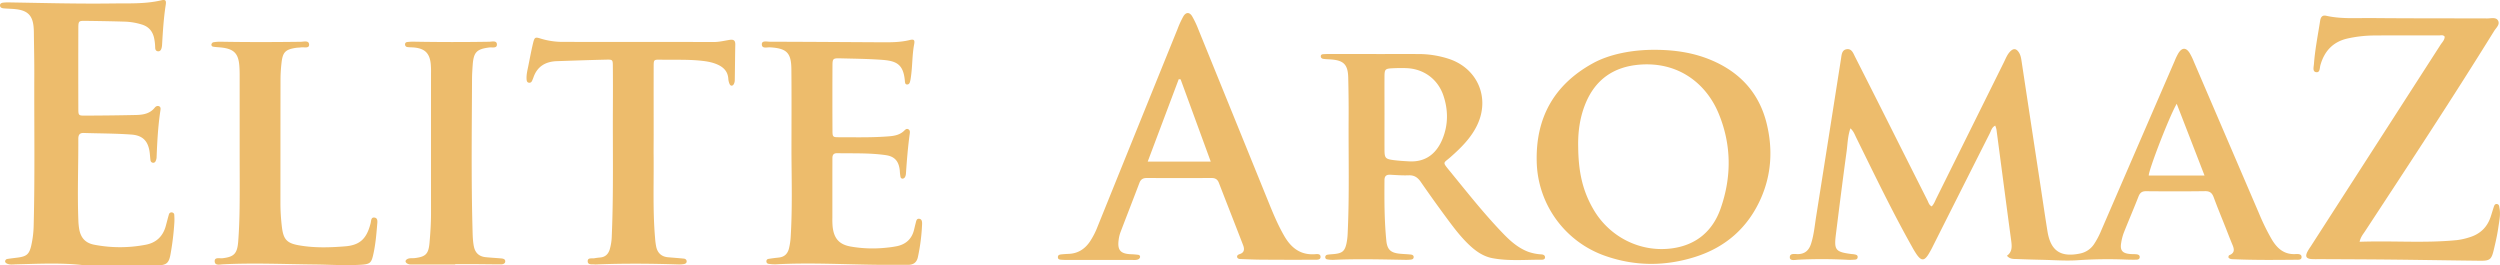
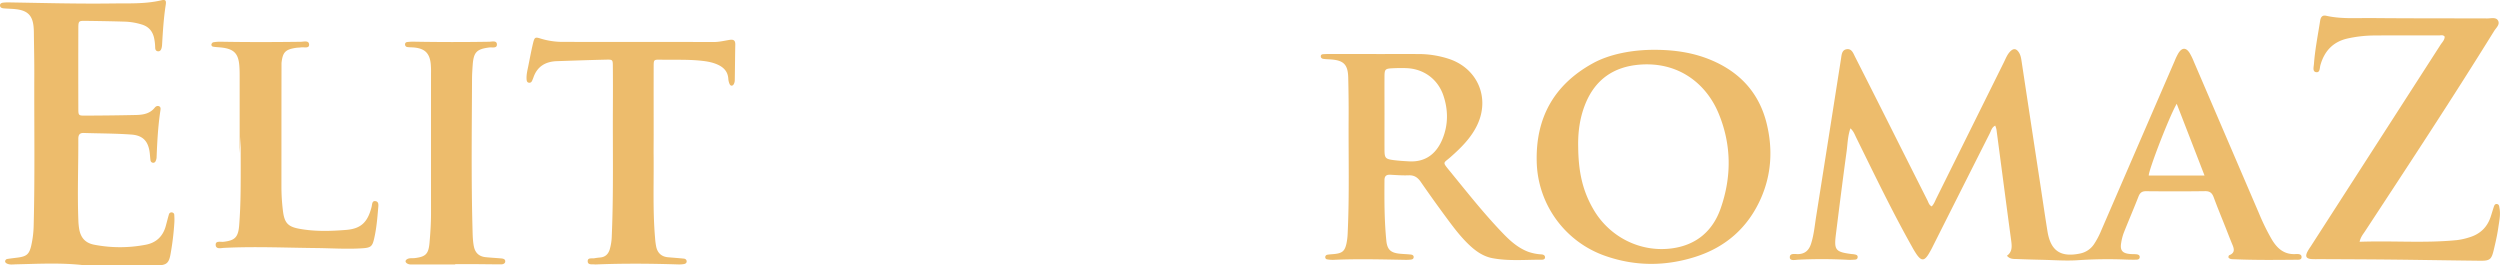
<svg xmlns="http://www.w3.org/2000/svg" viewBox="0 0 2880.48 305.87">
  <defs>
    <style>.cls-1{fill:#edbc6c;}</style>
  </defs>
  <g data-name="Layer 2" id="Layer_2">
    <g data-name="Layer 1" id="Layer_1-2">
      <path d="M2225.71,237.8c2.67-2.68,3.82-6.19,5.43-9.42q38.87-78.3,77.71-156.6c2.21-4.44,3.93-9.26,7.63-12.81,3.47-3.31,6.34-3.09,9.2.73,2,2.72,2.82,6,3.33,9.29q11,72.6,22.07,145.19c2.66,17.44,5.2,34.91,8,52.33,3.64,22.41,15,30.18,37.32,25.64a25.25,25.25,0,0,0,16.27-10.74,92.91,92.91,0,0,0,8.37-15.88q42.24-97.63,84.57-195.25a65.83,65.83,0,0,1,4.33-9c4.19-6.67,8.85-6.75,12.94-.2a70.71,70.71,0,0,1,4.8,9.86q37.68,87.66,75.3,175.33a252.38,252.38,0,0,0,14.54,29.57c6.16,10.34,14.17,17.59,27.27,16.91,2.77-.14,7.16-.35,7.07,3.46s-4.5,3-7.24,3.07c-23.32.22-46.65.44-70-.56-2.54-.11-5.35.19-7-2-.12-1.6.36-2.47,1.3-2.86,5.88-2.41,5.51-6.54,3.46-11.43-2.84-6.75-5.43-13.6-8.13-20.41-4.54-11.46-9.28-22.84-13.53-34.4-1.83-5-4.23-7.45-10-7.37-22.66.33-45.33.27-68,.06-4.83-.05-7.08,1.84-8.77,6.15-5.47,14-11.4,27.72-16.92,41.65a58.72,58.72,0,0,0-3,11.56c-1.54,8.8,1.24,12.19,10.33,13,2.32.21,4.67.07,7,.29,2,.19,4.17.83,4,3.42s-2.53,2.82-4.5,2.84c-4.33.05-8.66,0-13-.21a518.76,518.76,0,0,0-54.92.87c-13.26.78-26.63-.24-40-.54q-14.5-.31-29-.87c-3.89-.15-8,.35-11.57-3.8,6.45-4.62,5.76-11,4.85-17.82-5.75-42.57-11.29-85.17-16.93-127.76a29.16,29.16,0,0,0-1.41-4.38c-3.92,2-4.64,5.71-6.14,8.68q-32.66,64.65-65.21,129.35a117.55,117.55,0,0,1-5.73,10.53c-4.74,7.43-8.08,7.43-13.35,0a103.7,103.7,0,0,1-5.67-9.4c-23-41-43.35-83.3-64.1-125.42-1.69-3.42-2.92-7.22-6.63-10.59-3.22,9.29-3.25,18.25-4.44,26.93-4.35,31.67-8.32,63.4-12.29,95.12-2.29,18.31-.51,20.4,18.16,22.82.66.09,1.34,0,2,.17,2.24.41,5.22.52,4.89,3.61s-3.38,2.59-5.6,2.77a46.19,46.19,0,0,1-6,.06,563.62,563.62,0,0,0-57-.11c-3.38.18-9.28,1.63-9.56-2.43-.36-5.42,5.77-4,9.31-4,8.32-.14,12.8-4.58,15.17-12,3.28-10.22,4.2-20.88,5.86-31.39q14.38-90.76,28.63-181.56c.71-4.47.79-10.29,6.59-11.15s7.57,4.74,9.6,8.72q26,51.22,51.74,102.61,15.72,31.23,31.48,62.46C2222,233.17,2222.58,236.35,2225.71,237.8ZM2508,119.56c-8.35,14.11-32.16,75.71-32.24,82.68h64.28C2529.32,174.5,2518.93,147.7,2508,119.56Z" class="cls-1" />
      <path d="M96.46,305.55c-26-3-51.94-1.58-77.92-1-3.6.08-7.36.82-10.79-1-1.21-.63-2.22-1.73-1.72-3.18a3.23,3.23,0,0,1,2-1.93c4.26-.71,8.57-1.13,12.85-1.72,9.7-1.35,12.71-3.81,15-13.27a114.15,114.15,0,0,0,2.92-23.76c1.48-57.3.5-114.61.72-171.92.07-16.65-.3-33.31-.5-50,0-2.33-.12-4.66-.34-7C37.48,18.14,32,12.37,19.27,10.71c-4.95-.65-10-.62-14.95-1.07C2.33,9.46.11,8.83,0,6.37S2.11,3.17,4.07,3a64.46,64.46,0,0,1,8-.2C51,3.45,90,4.52,129,4c18.95-.26,38,.77,56.69-3.6,4.92-1.15,6.08,0,5.25,5.29-2.38,15.17-3.28,30.46-4.19,45.75a18.55,18.55,0,0,1-.58,3.94c-.58,2-1.59,3.87-4,3.74s-3.29-1.93-3.37-4.13a58.11,58.11,0,0,0-1.4-11.86c-2-7.91-6.69-12.76-14.4-15a74.37,74.37,0,0,0-18.66-3.18c-15.32-.47-30.64-.73-46-.92-7.56-.1-8,.28-8.08,7.81q-.15,47,0,94c0,7,.48,7.41,7.47,7.38,19.65-.09,39.31-.29,59-.73,8.08-.18,16-1.46,21.57-8.44,1.31-1.64,3.26-2.58,5.3-1.47,1.69.92,1.5,2.88,1.25,4.48-2.78,18.15-3.73,36.43-4.44,54.74a11.56,11.56,0,0,1-1.09,3.79,2.93,2.93,0,0,1-3.15,1.94,3.16,3.16,0,0,1-2.73-2.56c-.38-2.63-.55-5.29-.82-7.93-1.42-13.83-7.46-21-21.28-22-18.25-1.33-36.6-1.25-54.91-1.83-4.89-.16-6.22,2.48-6.2,6.86.14,31.31-1.16,62.62.06,93.93a76.87,76.87,0,0,0,.81,9c1.64,10.71,7,17,17.65,19a156.41,156.41,0,0,0,59.6-.11c11.76-2.33,19.44-9.72,22.65-21.45,1.22-4.49,2.34-9,3.64-13.46a3.08,3.08,0,0,1,3.92-2.15,2.87,2.87,0,0,1,2.23,2.91,76,76,0,0,1,.15,8,315.88,315.88,0,0,1-4.38,36.68c-1.84,10.6-4.48,13.09-15.16,13.4-12.63.36-25.29-.14-38-.18C127.77,305.51,112.12,305.55,96.46,305.55Z" class="cls-1" />
      <path d="M1907.73,57.4c21.85.13,43.17,3.2,63.47,11.66,33.57,14,55.86,38.15,64.46,73.74,7.08,29.3,5.43,58.31-6.92,86.1-14.94,33.59-40.58,55.94-75.29,67s-69.55,11-104-1.1a117.71,117.71,0,0,1-78.86-108.71c-1.22-50.67,20.19-88.64,64.64-113.14C1854.32,62.4,1880.92,57.14,1907.73,57.4Zm-89.35,111.93c.32,29.95,5.44,51,17.5,71.81,18.6,32.12,54.5,50.15,91.16,44.94,27.57-3.92,46.36-19.91,55.45-45.83,12.91-36.81,12.61-74-2.57-110.16C1966,97,1934.69,71,1889.46,74.47c-30.35,2.32-51.78,17.36-63.1,45.94C1820.14,136.11,1818,152.53,1818.38,169.33Z" class="cls-1" />
      <path d="M2718.71,278.57c38.18-1.37,75.14,1.75,112-1.9a75.38,75.38,0,0,0,14.58-3.25c12-3.64,20.21-11.23,24.28-23.15,1.29-3.77,2.35-7.63,3.61-11.41.62-1.86,1.27-4.13,3.83-3.76s2.54,2.76,2.9,4.66c1.44,7.71-.36,15.3-1.44,22.83-1.22,8.54-3.19,17-5.19,25.41-2.62,11-4.49,12.55-15.65,12.42-34.64-.38-69.27-1-103.91-1.36-27.65-.29-55.3-.34-82.94-.49a78.72,78.72,0,0,1-8-.12c-5.55-.61-6.8-3-4.36-8.08a54.53,54.53,0,0,1,3.65-5.95Q2737,168.1,2811.88,51.75c1.91-3,4.8-5.55,4.87-9.49-1.81-2.41-4.33-1.45-6.47-1.46-24.66,0-49.31-.12-74,.08a146,146,0,0,0-31.69,3.53c-16.61,3.82-26.43,14.5-31,30.51-1,3.31-.29,9-5,8.23-4.39-.67-2.74-6-2.48-9.41,1.22-16.63,4.53-33,7.07-49.41.6-3.88,2-7.31,7.08-6.16,17.43,3.93,35.15,2.47,52.74,2.64,44.3.44,88.6.27,132.91.43,4.21,0,9.78-1.68,12.17,2.26,2.81,4.62-2.08,8.53-4.42,12.3-48.22,77.86-98.61,154.32-148.84,230.89C2722.71,269.93,2720,272.91,2718.71,278.57Z" class="cls-1" />
      <path d="M1585.84,62.27c16,0,32-.06,48,0a112.52,112.52,0,0,1,36.35,5.84c32.59,11.23,46.71,44.94,31.8,76.05-7.07,14.74-18.45,26-30.48,36.63-8.53,7.56-10,5.35-1.37,15.95,20.46,25,40.44,50.45,63,73.63,8,8.17,16.58,15.47,27.4,19.64a55.13,55.13,0,0,0,15.63,3.1c2,.17,4.08,1,4,3.55-.1,2.05-2,2.59-3.65,2.58-19-.08-38,1.76-56.83-1.75-9.76-1.83-17.87-7.08-25.15-13.68-10.68-9.7-19.3-21.17-27.81-32.69q-15.15-20.49-29.66-41.45c-3.53-5.12-7.47-7.93-13.94-7.68-7,.27-14-.26-21-.65-4.48-.26-6.9,1.19-6.94,6.07-.19,23.34-.19,46.68,2.14,69.92,1.07,10.67,5.33,14.12,16.37,15.07,4,.35,8,.44,12,.91,1.59.19,3.32,1,3.11,3.15s-1.93,2.52-3.6,2.69a49.83,49.83,0,0,1-6,.24c-27.65-.5-55.3-1.24-83,0a36.83,36.83,0,0,1-6.94-.53,2.52,2.52,0,0,1-2.33-2.73,2.85,2.85,0,0,1,2.53-2.65c2.61-.44,5.28-.52,7.93-.8,9.24-.95,12.12-3.36,14.09-12.59a72.61,72.61,0,0,0,1.32-11.88c2.05-44,.81-88,1.07-131.94.1-15.66-.09-31.33-.47-47-.37-15.07-5.38-19.9-20.73-20.84-2.65-.16-5.33-.21-8-.61-1.69-.25-3.08-1.33-2.85-3.34.19-1.67,1.67-2,3-2.07,3-.17,6-.21,9-.21q26,0,52,0Zm9.37,69.29c0,13.66-.06,27.32,0,41,.06,9.53,1,10.69,10.67,11.93,5.94.76,11.93,1.13,17.91,1.43,21,1.08,32.44-11.38,38.38-26.15,6.59-16.35,6.51-33.22.84-49.86-6.33-18.61-22.53-30.54-42.13-31.37-5.32-.23-10.67-.15-16,.09-9,.42-9.63,1.09-9.68,10C1595.14,102.9,1595.2,117.23,1595.21,131.56Z" class="cls-1" />
-       <path d="M1265.91,299.46h-35c-2.33,0-4.67.07-7-.11s-5.18,0-5-3.36c.09-2.48,2.5-2.75,4.47-2.95,2.65-.27,5.32-.43,8-.54,10.46-.42,18.31-5.38,24.17-13.82a88.68,88.68,0,0,0,9.13-17.72q46-113.83,92.13-227.67a105,105,0,0,1,6.68-14.48c3-5,7.08-5,10.07-.07a108.4,108.4,0,0,1,7.25,15.32q41.19,101.26,82.31,202.58c4.89,12,10.05,23.93,16.57,35.21,7.73,13.37,18.19,21.92,34.57,21.1,2.73-.14,7.16-1.05,7.26,2.92s-4.47,3.35-7.16,3.37c-20.32.14-40.64.08-60.95-.06-8-.05-16-.43-24-.7-1.7-.06-3.59-.44-4-2.28s1.24-2.89,2.86-3.39c5.75-1.8,5.71-6,4-10.42-9.22-23.91-18.61-47.75-27.86-71.65-1.53-4-4.1-5.65-8.33-5.63q-37.47.1-74.95,0c-4.22,0-6.77,1.58-8.3,5.61-7.19,19-14.61,37.88-21.82,56.85a39.26,39.26,0,0,0-2.1,8.71c-1.61,11.79,1.91,16,13.74,16.63a79.86,79.86,0,0,1,8.91.7,2.27,2.27,0,0,1,1.93,2.94,4,4,0,0,1-1.77,2.15c-2.82,1.31-5.89.76-8.86.77-12.32.06-24.64,0-37,0Zm56.48-113.29H1395l-34.7-94.77-2.17-.17Z" class="cls-1" />
-       <path d="M911.92,176.54c0-32.32.24-64.64-.1-97-.19-18.93-5.6-23.84-24.58-25-3.48-.21-9.66,2-9.47-3.73.14-4.34,6-2.75,9.36-2.74,42,.1,84,.4,126,.63,11.66.06,23.31.31,34.8-2.52,5.06-1.25,6.31-.22,5.35,4.83-2.37,12.51-1.9,25.25-3.76,37.78a34.58,34.58,0,0,1-1.14,5.85c-.52,1.58-1.62,3-3.64,2.68-1.62-.25-1.84-1.66-2.06-3-.06-.33-.05-.67-.08-1-1.7-20.21-10.59-23.29-27.56-24.46-15.61-1.08-31.29-1.23-46.94-1.64-8.21-.21-8.89.34-8.93,8.09q-.18,37.48,0,75c0,7.33.41,7.82,7.1,7.82,19.65,0,39.31.55,58.94-1.14,6.11-.53,11.83-1.86,16.45-6.26,1.41-1.33,2.87-3.08,5.12-1.68,1.62,1,1.71,2.81,1.49,4.46-2.16,15.51-3.41,31.11-4.47,46.73a9.91,9.91,0,0,1-1.06,3.81,3.91,3.91,0,0,1-2.2,1.72,2.43,2.43,0,0,1-3-2,54.82,54.82,0,0,1-.78-6.93c-1.08-11.06-5.75-16.62-16.41-18.13-18.54-2.63-37.25-1.88-55.9-2.2-3.86-.06-5.35,1.95-5.35,5.53,0,7-.05,14-.05,21q0,24,0,48a94.81,94.81,0,0,0,.29,10c1.52,14.08,7.85,21,21.85,23.2a146.94,146.94,0,0,0,39.85,1.17,119.94,119.94,0,0,0,12.84-1.86c9.94-2.25,16.54-8.22,19.14-18.25.67-2.58,1.2-5.19,1.91-7.75s.93-6.07,4.47-5.44c3.16.56,3.1,4.08,3,6.63a224.56,224.56,0,0,1-4.83,37.59c-1.41,6.21-5.24,8.85-11.45,8.8-12.33-.09-24.65.07-37-.07-38.3-.46-76.59-2.57-114.91-.52a46,46,0,0,1-8.92-.61,2.74,2.74,0,0,1-2.24-2.87,2.65,2.65,0,0,1,2.34-2.76c3.94-.64,7.91-1.13,11.88-1.55,6.46-.67,10.18-4.24,11.77-10.45a74.11,74.11,0,0,0,2-13.82C913,240.53,912.1,208.53,911.92,176.54Z" class="cls-1" />
      <path d="M753.06,175.45c.48,33-1.14,66,1.72,98.88a79.68,79.68,0,0,0,1.28,9.88c1.59,7.36,6.16,11.58,13.79,12.22,6,.51,11.95.94,17.91,1.53,1.7.17,3.24,1,3.4,3s-1.43,3-3,3.26a33,33,0,0,1-6.95.45c-31.3-1-62.59-1.25-93.88,0a14.86,14.86,0,0,1-2,0c-3.12-.34-7.92.85-8.17-3.38-.29-4.86,4.77-3.17,7.73-3.74,2.28-.44,4.61-.66,6.93-.89,5.68-.58,9-3.94,10.66-9.14a60.55,60.55,0,0,0,2.41-15.74c2.12-49.61,1-99.25,1.28-148.88.08-15.66.09-31.31-.06-47-.07-7-.32-7.34-7.45-7.18-19,.43-38,1.11-56.93,1.74-13.3.44-22.92,6.14-27.29,19.28-.31.94-.77,1.84-1.12,2.77-.65,1.68-1.74,3-3.62,2.84-2.56-.24-2.89-2.32-3-4.39-.25-4.72.83-9.26,1.78-13.83,1.88-9.12,3.5-18.3,5.7-27.35,1.69-6.94,2.48-7.34,8.86-5.29a87.05,87.05,0,0,0,26.58,3.77c57.62.11,115.25,0,172.87.15,6.08,0,11.9-1.44,17.79-2.4,4.62-.76,7,.16,6.91,5.32-.27,13.65-.33,27.31-.59,41a9.84,9.84,0,0,1-1.2,4.74c-1.33,2.17-3.5,2.19-4.64,0a18.14,18.14,0,0,1-1.64-6.7c-.63-7.91-5.24-12.7-12-15.81-5.81-2.66-12-3.8-18.34-4.49-15.94-1.76-31.94-1-47.92-1.31-7.54-.12-7.69.1-7.71,7.78-.08,26,0,52,0,77.94Z" class="cls-1" />
-       <path d="M276.13,176.57q0-45,0-89.92c0-3.66-.09-7.33-.38-11-1.1-14-6.29-19.25-20.44-20.88-3.28-.38-6.61-.44-9.85-1a2.32,2.32,0,0,1-1.73-3.08c.34-.8,1.19-1.82,1.93-1.94a43.88,43.88,0,0,1,7.91-.69c31,.56,61.94.49,92.91.09,3.48,0,9.66-2.07,9.67,3.45,0,4.47-5.89,2.52-9.27,3-2,.29-4,.23-6,.54-12.1,1.89-15.15,5-16.52,17.35a173.74,173.74,0,0,0-1.15,18.93c-.11,47.29-.05,94.58-.1,141.87a230.68,230.68,0,0,0,1.78,28.9c1.72,13.6,5.76,18,19.09,20.38,17.85,3.23,35.89,2.69,53.78,1.25,17.23-1.39,24.78-9.05,29.23-26.47.7-2.73.34-7.12,4.26-6.7,4.4.47,3.6,5,3.34,8.09-1,11.94-2,23.9-4.77,35.59-2,8.57-3.92,10-13.12,10.65-18,1.21-36-.08-53.93-.26-35.28-.35-70.56-1.94-105.85-.19-3.53.18-9.5,1.93-9.57-3.63-.06-4.82,5.7-3,9-3.37,13.09-1.51,17-5.13,18.09-19.1,1-12.94,1.46-25.94,1.62-38.92.26-21,.07-42,.07-62.94Z" class="cls-1" />
+       <path d="M276.13,176.57q0-45,0-89.92c0-3.66-.09-7.33-.38-11-1.1-14-6.29-19.25-20.44-20.88-3.28-.38-6.61-.44-9.85-1a2.32,2.32,0,0,1-1.73-3.08c.34-.8,1.19-1.82,1.93-1.94a43.88,43.88,0,0,1,7.91-.69c31,.56,61.94.49,92.91.09,3.48,0,9.66-2.07,9.67,3.45,0,4.47-5.89,2.52-9.27,3-2,.29-4,.23-6,.54-12.1,1.89-15.15,5-16.52,17.35c-.11,47.29-.05,94.58-.1,141.87a230.68,230.68,0,0,0,1.78,28.9c1.72,13.6,5.76,18,19.09,20.38,17.85,3.23,35.89,2.69,53.78,1.25,17.23-1.39,24.78-9.05,29.23-26.47.7-2.73.34-7.12,4.26-6.7,4.4.47,3.6,5,3.34,8.09-1,11.94-2,23.9-4.77,35.59-2,8.57-3.92,10-13.12,10.65-18,1.21-36-.08-53.93-.26-35.28-.35-70.56-1.94-105.85-.19-3.53.18-9.5,1.93-9.57-3.63-.06-4.82,5.7-3,9-3.37,13.09-1.51,17-5.13,18.09-19.1,1-12.94,1.46-25.94,1.62-38.92.26-21,.07-42,.07-62.94Z" class="cls-1" />
      <path d="M524.51,304.68q-23.47,0-46.95,0c-3,0-6.09.54-8.73-1.28-2.15-1.48-2-3.37.13-4.71,2.67-1.67,5.85-1,8.79-1.31,12.76-1.52,16-4.72,17.14-17.59,1-11.29,1.74-22.58,1.73-33.92q-.06-81,0-161.91a93.48,93.48,0,0,0-.39-11c-1.4-11.73-6.82-16.94-18.73-18.2-2.64-.28-5.33-.16-8-.53a3,3,0,0,1-2.79-3.46c.14-1.58,1.36-2.24,2.73-2.38a60.17,60.17,0,0,1,7-.38q43.47.81,86.94.09c3.26,0,8.87-1.78,9.15,2.86.31,5.13-5.44,3.33-8.7,3.73-14.64,1.85-18.16,5.41-19.21,20.3-.37,5.32-.73,10.64-.75,16-.25,58-1,115.92.58,173.88.17,6.31.28,12.64,1.51,18.89,1.48,7.53,5.95,11.74,13.5,12.54,5.95.63,11.95.91,17.92,1.44,2.39.21,5.09.79,4.73,3.85-.26,2.09-2.54,3-4.64,3-10,0-20-.19-30-.24-7.66-.05-15.31,0-23,0Z" class="cls-1" />
    </g>
  </g>
</svg>